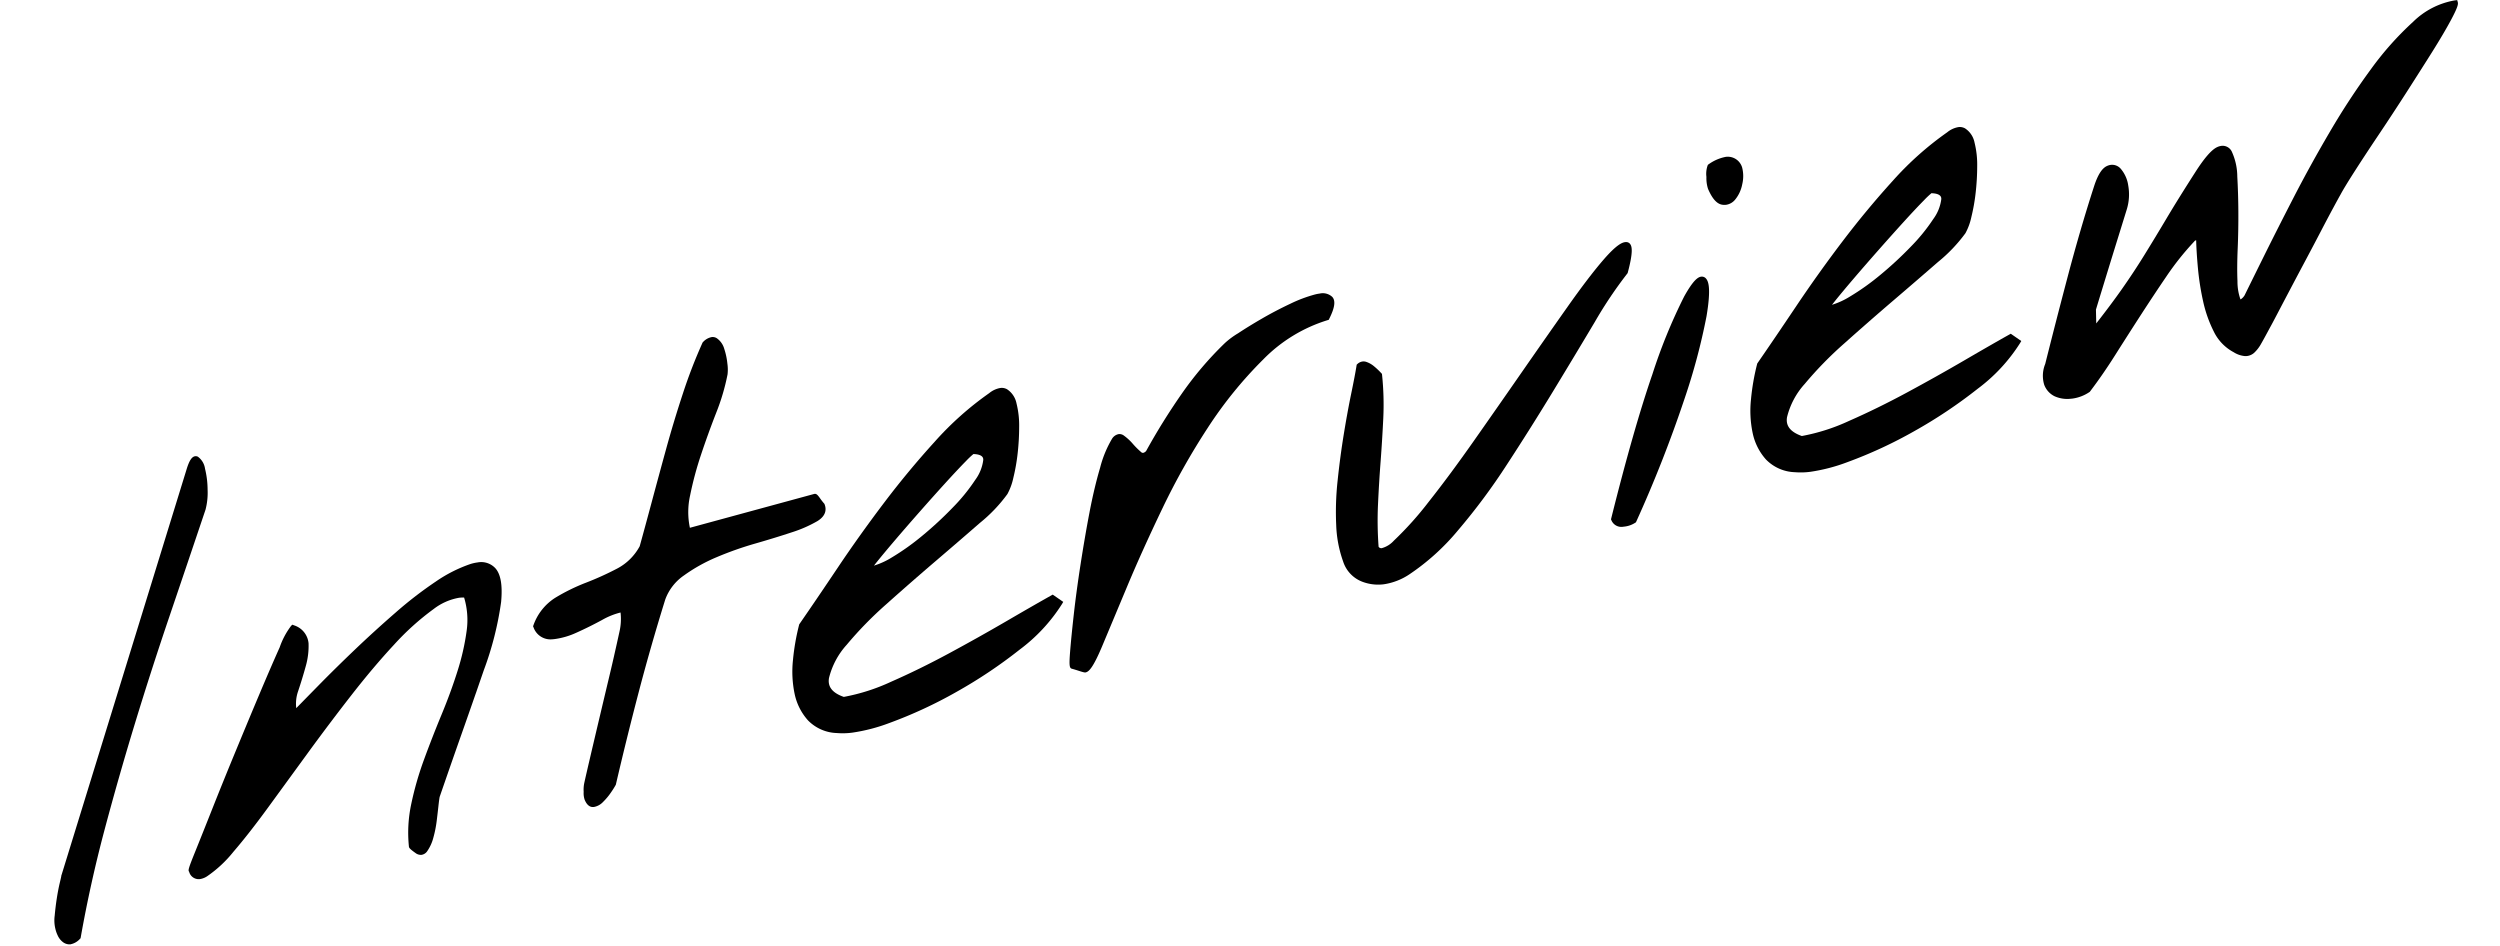
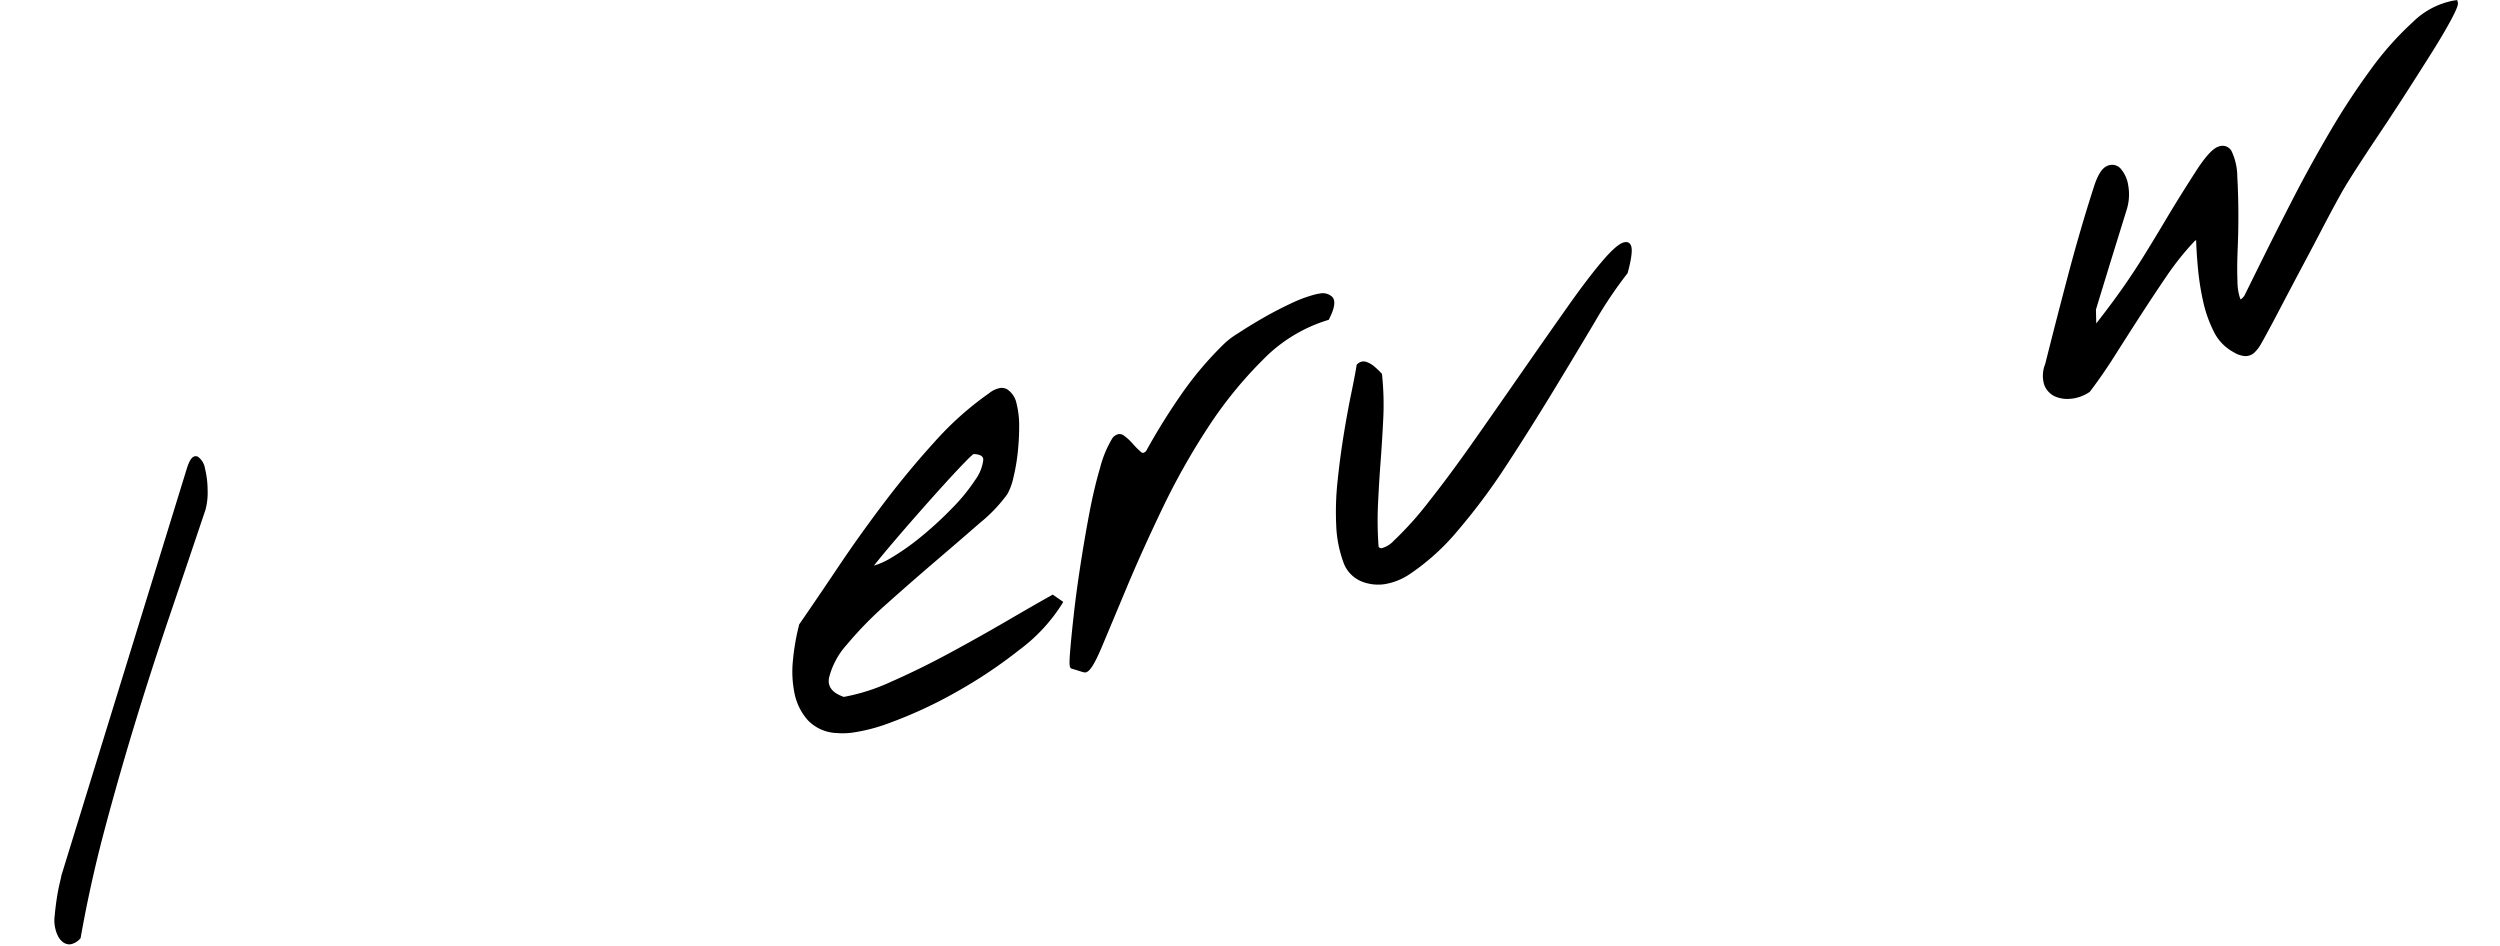
<svg xmlns="http://www.w3.org/2000/svg" width="314.244" height="118.907" viewBox="0 0 314.244 118.907">
  <g id="グループ_27200" data-name="グループ 27200" transform="translate(-2558.66 -3308.655) rotate(-7)">
    <path id="パス_4856" data-name="パス 4856" d="M2130.693,3750.828a1.375,1.375,0,0,1-.931-.417,2.152,2.152,0,0,1-.528-.883,4.068,4.068,0,0,1-.193-.9,4.454,4.454,0,0,1,.123-1.629c.146-.682.318-1.379.513-2.073s.4-1.33.609-1.9c.262-.7.3-.825.3-.843l.006-.051.018-.025,21.87-48.819c.457-1.013.832-1.446,1.25-1.446a.574.574,0,0,1,.326.1,2.258,2.258,0,0,1,.709,1.616,11.322,11.322,0,0,1,0,2.638,8.516,8.516,0,0,1-.564,2.464q-3.048,6.361-6.125,12.74c-2.041,4.228-4.038,8.537-5.937,12.808s-3.738,8.614-5.458,12.892-3.273,8.666-4.608,13.027l-.031.1-.085.063a2.161,2.161,0,0,1-1.22.529Z" transform="translate(0 -36.117)" />
-     <path id="パス_4857" data-name="パス 4857" d="M2204.332,3773.538a1.092,1.092,0,0,1-.738-.328c-.561-.51-.651-.665-.692-.769l-.023-.06v-.063a17.2,17.2,0,0,1,.957-5.322,40.1,40.1,0,0,1,2.278-5.34c.887-1.733,1.851-3.522,2.865-5.317,1-1.765,1.889-3.505,2.648-5.173a29.758,29.758,0,0,0,1.753-4.862,9.764,9.764,0,0,0,.2-4.211,3.739,3.739,0,0,0-.639-.053,7.291,7.291,0,0,0-3.335,1.013,32.825,32.825,0,0,0-5.469,3.828c-1.951,1.644-4.017,3.557-6.14,5.686s-4.24,4.321-6.269,6.491l-5.839,6.241c-1.847,1.973-3.522,3.645-4.978,4.967a15.236,15.236,0,0,1-3.686,2.672,2.255,2.255,0,0,1-.92.23,1.238,1.238,0,0,1-1.232-1.087c-.135-.177-.023-.448,1.089-2.453q1.144-2.066,2.846-5.185c1.121-2.056,2.385-4.33,3.757-6.759s2.66-4.7,3.875-6.813c1.2-2.086,2.262-3.9,3.171-5.4a9.7,9.7,0,0,1,1.772-2.521l.167-.105.17.1a2.617,2.617,0,0,1,1.552,2.47,9.277,9.277,0,0,1-.712,2.841c-.4.968-.842,1.964-1.317,2.961a4.729,4.729,0,0,0-.5,2.1q1.227-.98,3.159-2.518c1.563-1.245,3.261-2.55,5.047-3.88s3.706-2.691,5.662-4.01a49.6,49.6,0,0,1,5.5-3.257,17.807,17.807,0,0,1,4.559-1.646,5.216,5.216,0,0,1,.93-.091,2.425,2.425,0,0,1,2.127.995c.583.837.65,2.247.2,4.308a40.445,40.445,0,0,1-3.214,8.26q-.277.571-1.318,2.7l-.052.1q-1.088,2.216-2.357,4.768t-2.354,4.765q-1.067,2.178-1.36,2.779c-.069.215-.167.592-.291,1.122q-.2.846-.45,1.854a14.317,14.317,0,0,1-.663,2,5.321,5.321,0,0,1-.962,1.586A1.054,1.054,0,0,1,2204.332,3773.538Z" transform="translate(-28.466 -64.615)" />
-     <path id="パス_4858" data-name="パス 4858" d="M2302.285,3730.409c-.334-.006-.778-.193-1.009-1.055a2.561,2.561,0,0,1,0-.988,4.2,4.2,0,0,1,.194-1.046c.205-.585.586-1.638,1.139-3.144s1.137-3.089,1.755-4.759c0,0,1.293-3.489,1.751-4.718.562-1.51.933-2.527,1.137-3.109q.416-1.15.944-2.66a7.061,7.061,0,0,0,.429-2.373,9.031,9.031,0,0,0-2.412.645c-1.148.452-2.293.854-3.4,1.195a9.519,9.519,0,0,1-2.787.464c-.124,0-.246,0-.368-.009a2.255,2.255,0,0,1-2.121-1.791l-.039-.128.062-.117a6.72,6.72,0,0,1,3.15-3.1,24.4,24.4,0,0,1,4.094-1.418,37.587,37.587,0,0,0,4.1-1.287,6.808,6.808,0,0,0,3.126-2.429q.885-2.135,2.124-5.2,1.249-3.093,2.642-6.479c.921-2.242,1.92-4.506,2.971-6.733a63.794,63.794,0,0,1,3.206-6l.032-.053.05-.037a2,2,0,0,1,1.158-.489.959.959,0,0,1,.619.219,2.435,2.435,0,0,1,.772,1.451,8.623,8.623,0,0,1,.162,1.873,5.327,5.327,0,0,1-.144,1.355,27.119,27.119,0,0,1-2.023,4.651c-.885,1.641-1.731,3.314-2.52,4.971a42.588,42.588,0,0,0-1.984,4.911,9.574,9.574,0,0,0-.521,4.027l16.049-2.321h.027c.234,0,.371.185.61.627a7.244,7.244,0,0,0,.43.719l.033.049.015.058c.153.6.074,1.43-1.169,1.994a16.178,16.178,0,0,1-3.392,1.008c-1.389.279-2.972.56-4.706.836a42.372,42.372,0,0,0-5.02,1.111,20.859,20.859,0,0,0-4.349,1.775,6.274,6.274,0,0,0-2.7,2.714c-1.663,3.687-3.25,7.425-4.712,11.1-1.471,3.7-2.91,7.471-4.277,11.21l-.015.038-.023.034a10.479,10.479,0,0,1-.708.867,7.646,7.646,0,0,1-1.124,1.053,2.076,2.076,0,0,1-1.238.491Z" transform="translate(-104.223 -24.819)" />
    <path id="パス_4859" data-name="パス 4859" d="M2386.87,3742.582a9.1,9.1,0,0,1-1.936-.187,5.286,5.286,0,0,1-3.413-2.034,7.184,7.184,0,0,1-1.255-3.515,13.675,13.675,0,0,1,.311-4.221,28.709,28.709,0,0,1,1.307-4.311l.021-.054.038-.043c1.679-1.887,3.6-4.084,5.716-6.531s4.371-4.9,6.709-7.311,4.792-4.719,7.27-6.853a39.771,39.771,0,0,1,7.515-5.2,3.016,3.016,0,0,1,1.455-.472,1.363,1.363,0,0,1,.822.257,2.766,2.766,0,0,1,.969,1.918,11.372,11.372,0,0,1-.028,2.963,30.175,30.175,0,0,1-.6,3.306,23.874,23.874,0,0,1-.908,2.966,7.51,7.51,0,0,1-.987,1.931,19.1,19.1,0,0,1-3.869,3.176c-1.813,1.228-3.826,2.573-6.151,4.114-2.227,1.475-4.5,3.017-6.754,4.584a46.632,46.632,0,0,0-5.586,4.47,9.641,9.641,0,0,0-2.718,3.876c-.32,1.061.189,1.906,1.556,2.582a24.733,24.733,0,0,0,6.138-1.167c2.485-.745,5.063-1.639,7.664-2.657s5.155-2.062,7.613-3.117c2.4-1.031,4.43-1.887,6.032-2.544l.188-.077,1.2,1.069-.18.238a21.43,21.43,0,0,1-5.988,5.05,60.506,60.506,0,0,1-8.574,4.324,56.232,56.232,0,0,1-8.805,2.835A22.152,22.152,0,0,1,2386.87,3742.582Zm19.371-32.9a11.187,11.187,0,0,0-1.027.759c-.757.6-1.7,1.388-2.812,2.341-1.141.982-2.357,2.045-3.613,3.16-1.293,1.147-2.484,2.22-3.542,3.189s-1.971,1.826-2.684,2.518c-.178.173-.321.315-.435.429a9.632,9.632,0,0,0,2.342-.743,30.482,30.482,0,0,0,4.158-2.253,46.028,46.028,0,0,0,4.214-3.038,22.972,22.972,0,0,0,3.234-3.108,5.309,5.309,0,0,0,1.308-2.368C2407.412,3710.373,2407.48,3709.871,2406.241,3709.678Z" transform="translate(-155.394 -42.306)" />
    <path id="パス_4860" data-name="パス 4860" d="M2473.337,3727.472c-.093,0-.209-.021-.779-.287q-.563-.261-.845-.373c-.316-.12-.347-.395.028-2.224.243-1.187.588-2.716,1.022-4.544s.97-3.871,1.59-6.065,1.265-4.344,1.921-6.385,1.337-3.874,2.02-5.445a13.855,13.855,0,0,1,1.926-3.421,1.269,1.269,0,0,1,.9-.483.921.921,0,0,1,.629.262,6.568,6.568,0,0,1,.988,1.164,9.951,9.951,0,0,0,.9,1.149.338.338,0,0,0,.255.14.694.694,0,0,0,.4-.191,80.909,80.909,0,0,1,5.269-6.541,43.086,43.086,0,0,1,6.2-5.709,10.042,10.042,0,0,1,1.8-1.021c.949-.474,2.04-.973,3.24-1.484s2.468-.986,3.726-1.4a17.215,17.215,0,0,1,3.291-.791,4.745,4.745,0,0,1,.538-.033,1.745,1.745,0,0,1,1.516.611c.379.534.152,1.387-.715,2.686l-.078.118-.14.023a19.231,19.231,0,0,0-8.651,3.927,51.994,51.994,0,0,0-7.92,7.627,88.025,88.025,0,0,0-6.923,9.394c-2.131,3.33-4.018,6.433-5.608,9.223l-4.008,7.024c-1.474,2.583-2.059,2.987-2.437,3.041l-.023,0Z" transform="translate(-211.841 -31.134)" />
    <path id="パス_4861" data-name="パス 4861" d="M2569.217,3718.221a5.618,5.618,0,0,1-2.569-.616,4.042,4.042,0,0,1-2.147-2.876,15.12,15.12,0,0,1-.3-4.64,36.236,36.236,0,0,1,.862-5.531c.441-1.917.937-3.823,1.474-5.667.53-1.82,1.053-3.493,1.555-4.974.51-1.508.867-2.622,1.09-3.4l.031-.109.091-.066a1.178,1.178,0,0,1,.69-.242,1.06,1.06,0,0,1,.43.094,2.981,2.981,0,0,1,.866.615,9.08,9.08,0,0,1,.868,1.044l.065.088,0,.109a36.348,36.348,0,0,1-.512,5.441c-.3,1.741-.631,3.53-.987,5.315-.351,1.743-.683,3.538-.988,5.336a44.266,44.266,0,0,0-.579,5.32.4.4,0,0,0,.387.22,3.162,3.162,0,0,0,1.6-.741,42.073,42.073,0,0,0,4.972-4.34c1.967-1.94,4.177-4.267,6.571-6.917,2.337-2.589,4.723-5.246,7.092-7.9,2.308-2.583,4.539-5.062,6.629-7.366,2.073-2.286,3.837-4.089,5.246-5.36,1.818-1.637,2.541-1.827,2.927-1.827a.909.909,0,0,1,.2.021.609.609,0,0,1,.412.322c.174.333.246,1.032-.75,3.5l-.026.064-.05.048a53.343,53.343,0,0,0-4.805,5.557c-1.88,2.427-3.965,5.094-6.2,7.925s-4.566,5.692-6.935,8.5a78.189,78.189,0,0,1-7.114,7.462,28.771,28.771,0,0,1-6.735,4.742A7.861,7.861,0,0,1,2569.217,3718.221Z" transform="translate(-269.173 -28.313)" />
-     <path id="パス_4862" data-name="パス 4862" d="M2655.948,3699.955c-.058,0-.117,0-.176,0a1.351,1.351,0,0,1-1.343-1.011l-.032-.106.04-.1c2.771-7.212,5.242-13.05,7.346-17.354a67.946,67.946,0,0,1,5.153-9.215c1.431-1.967,2.053-2.219,2.434-2.219a.679.679,0,0,1,.576.318c.26.39.488,1.3-.518,4.7a78.776,78.776,0,0,1-4.019,9.98,160.87,160.87,0,0,1-7.893,14.563l-.048.08-.083.042A3.134,3.134,0,0,1,2655.948,3699.955Zm17.622-38.59a1.728,1.728,0,0,1-.523-.083c-.626-.2-1.109-.907-1.479-2.172a4.344,4.344,0,0,1-.02-1.519,3.146,3.146,0,0,1,.336-1.435l.048-.07.076-.037a5.431,5.431,0,0,1,2.265-.67,1.881,1.881,0,0,1,1.876,1.583,4.332,4.332,0,0,1-.247,2.094,4.288,4.288,0,0,1-1.117,1.8A1.789,1.789,0,0,1,2673.571,3661.365Z" transform="translate(-325 -13.558)" />
-     <path id="パス_4863" data-name="パス 4863" d="M2710.719,3695.742a9.1,9.1,0,0,1-1.936-.188,5.3,5.3,0,0,1-3.414-2.033,7.181,7.181,0,0,1-1.254-3.517,13.63,13.63,0,0,1,.311-4.221,28.63,28.63,0,0,1,1.307-4.312l.021-.054.039-.043c1.678-1.886,3.6-4.084,5.716-6.531s4.379-4.915,6.708-7.311,4.784-4.712,7.269-6.854a39.779,39.779,0,0,1,7.515-5.2,3.011,3.011,0,0,1,1.457-.472,1.354,1.354,0,0,1,.82.257,2.757,2.757,0,0,1,.969,1.917,11.4,11.4,0,0,1-.027,2.964,29.889,29.889,0,0,1-.6,3.306,23.733,23.733,0,0,1-.907,2.965,7.558,7.558,0,0,1-.986,1.931,19.422,19.422,0,0,1-3.869,3.176c-1.837,1.242-3.906,2.626-6.151,4.114s-4.519,3.031-6.753,4.584a46.509,46.509,0,0,0-5.587,4.469,9.618,9.618,0,0,0-2.718,3.876c-.321,1.06.188,1.9,1.556,2.582a24.781,24.781,0,0,0,6.138-1.167c2.487-.746,5.065-1.641,7.664-2.657s5.158-2.063,7.612-3.117c2.426-1.041,4.456-1.9,6.033-2.543l.187-.077,1.2,1.068-.18.239a21.46,21.46,0,0,1-5.987,5.05,60.618,60.618,0,0,1-8.576,4.324,56.262,56.262,0,0,1-8.8,2.835A22.121,22.121,0,0,1,2710.719,3695.742Zm19.371-32.9a10.8,10.8,0,0,0-1.026.759c-.76.6-1.706,1.389-2.813,2.341s-2.327,2.019-3.613,3.16-2.471,2.208-3.542,3.188-1.978,1.833-2.684,2.518c-.178.174-.321.315-.435.43a9.665,9.665,0,0,0,2.343-.744,30.447,30.447,0,0,0,4.157-2.253,46.067,46.067,0,0,0,4.215-3.039,22.923,22.923,0,0,0,3.232-3.107,5.338,5.338,0,0,0,1.31-2.368C2731.26,3663.533,2731.328,3663.031,2730.09,3662.838Z" transform="translate(-355.722 -13.332)" />
    <path id="パス_4864" data-name="パス 4864" d="M2804.529,3677.284a3.89,3.89,0,0,1-2.027-.558,2.617,2.617,0,0,1-1.12-1.6,3.89,3.89,0,0,1,.446-2.572c1.271-3.306,2.681-6.894,4.179-10.642s3.068-7.4,4.659-10.823c.62-1.318,1.229-2.061,1.865-2.276a1.694,1.694,0,0,1,.538-.094,1.434,1.434,0,0,1,1.167.631,4.121,4.121,0,0,1,.683,2.221,6.366,6.366,0,0,1-.527,2.9q-.3.672-1.067,2.375t-1.643,3.653q-.872,1.951-1.647,3.693-.749,1.682-1.046,2.358l-.174,1.728c1.438-1.435,2.68-2.733,3.7-3.862,1.159-1.284,2.285-2.6,3.346-3.927,1.039-1.294,2.152-2.707,3.307-4.2s2.548-3.223,4.291-5.326c1.361-1.649,2.381-2.572,3.12-2.821a1.828,1.828,0,0,1,.577-.1,1.277,1.277,0,0,1,1.224.945,7.64,7.64,0,0,1,.282,3.13c-.087,1.347-.222,2.809-.4,4.345-.182,1.553-.4,3.132-.661,4.692-.255,1.541-.43,2.889-.518,4.008a6.715,6.715,0,0,0,.08,2.267.4.4,0,0,0,.027.065,1.578,1.578,0,0,0,.562-.449q1.063-1.627,3.085-4.7c1.361-2.066,2.905-4.367,4.591-6.84s3.554-5.056,5.54-7.649a90.791,90.791,0,0,1,6.021-7.1,39.024,39.024,0,0,1,5.973-5.249,9.856,9.856,0,0,1,5.484-2.038l.355,0,.04.277c.03.219-.03.561-1.107,2.091-.734,1.044-1.7,2.3-2.861,3.729-1.138,1.4-2.4,2.928-3.846,4.674-1.386,1.668-2.762,3.291-4.089,4.827s-2.512,2.932-3.526,4.156-1.733,2.133-2.132,2.7c-.179.239-.542.742-1.091,1.517-.538.757-1.168,1.659-1.925,2.76q-1.1,1.6-2.37,3.411t-2.41,3.454q-1.14,1.64-1.972,2.846c-.57.825-.93,1.337-1.1,1.566-.533.759-.962,1.358-1.308,1.82a4.568,4.568,0,0,1-1.042,1.068,1.634,1.634,0,0,1-.923.288,1.709,1.709,0,0,1-.267-.021,3.161,3.161,0,0,1-1.358-.662,5.8,5.8,0,0,1-2.158-2.88,16.016,16.016,0,0,1-.867-3.918,33.229,33.229,0,0,1-.142-4.214c.039-1.3.108-2.483.207-3.528h-.007a.391.391,0,0,0-.245.12l-.014.015-.016.013a34.971,34.971,0,0,0-3.957,3.879c-1.273,1.452-2.572,2.971-3.862,4.513-1.366,1.637-2.594,3.121-3.754,4.539-1.227,1.5-2.47,2.9-3.7,4.164l-.039.04-.05.025a5.029,5.029,0,0,1-2.244.552Z" transform="translate(-415.876 0)" />
  </g>
</svg>